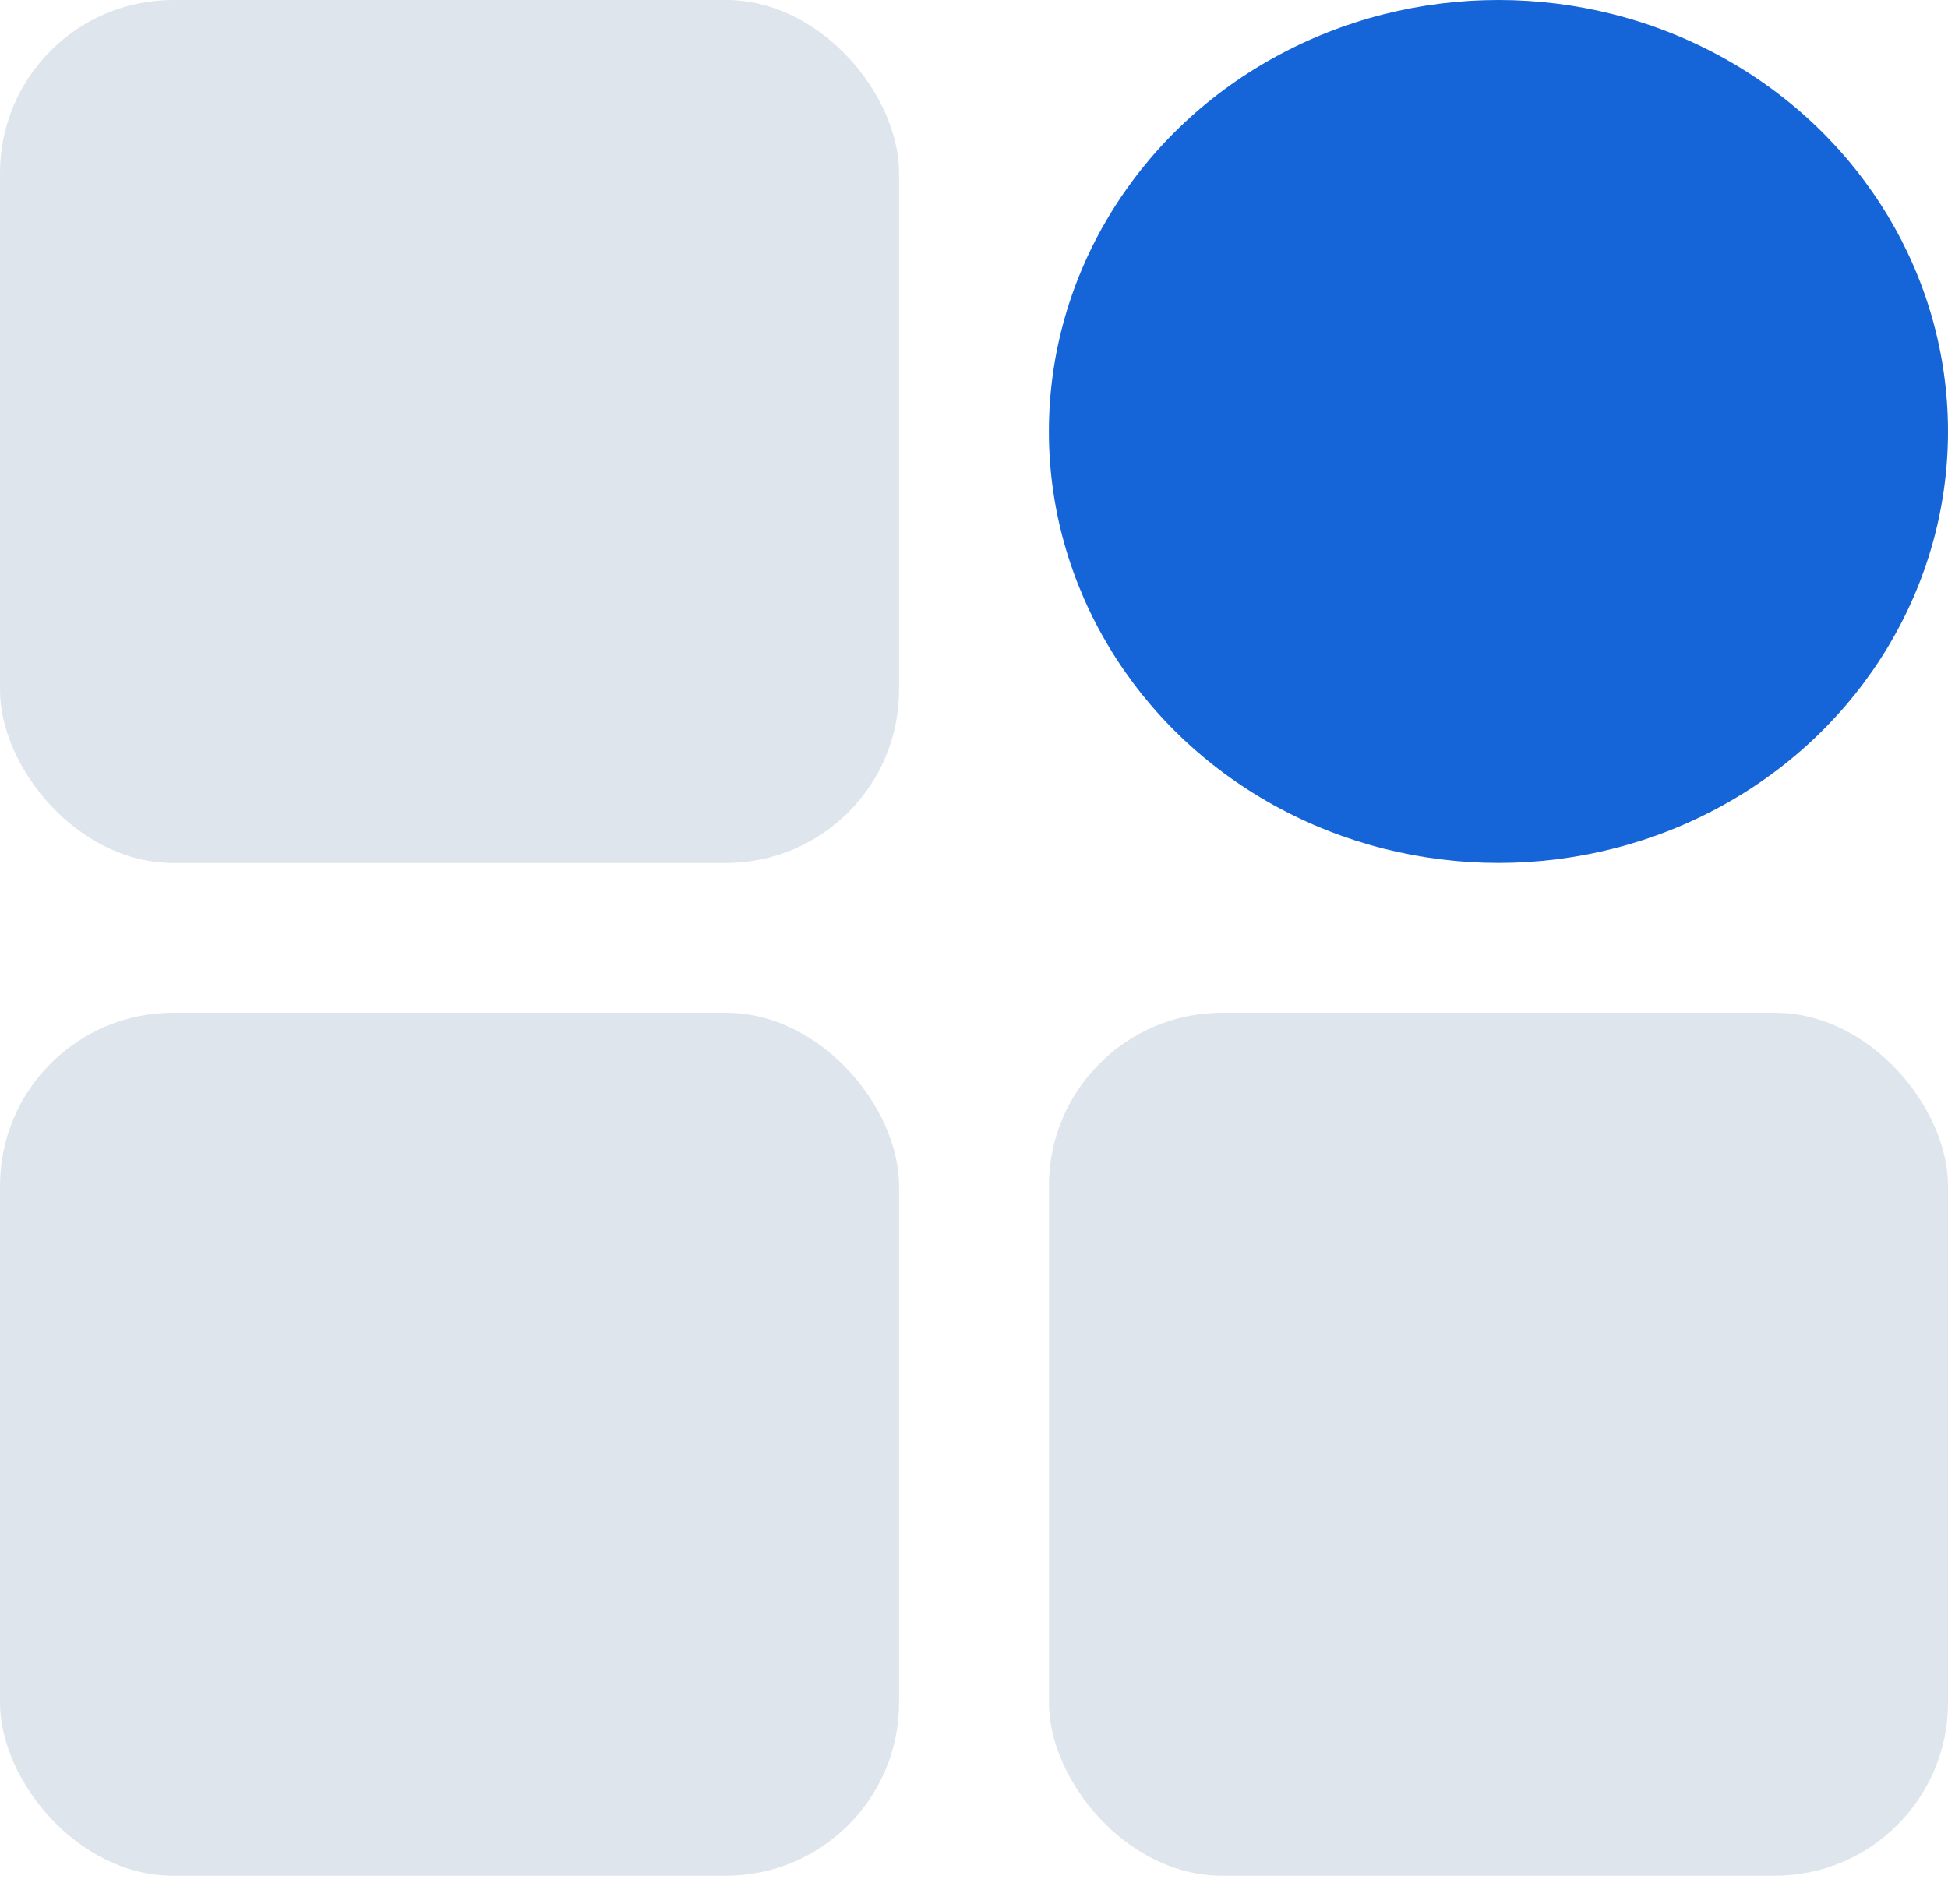
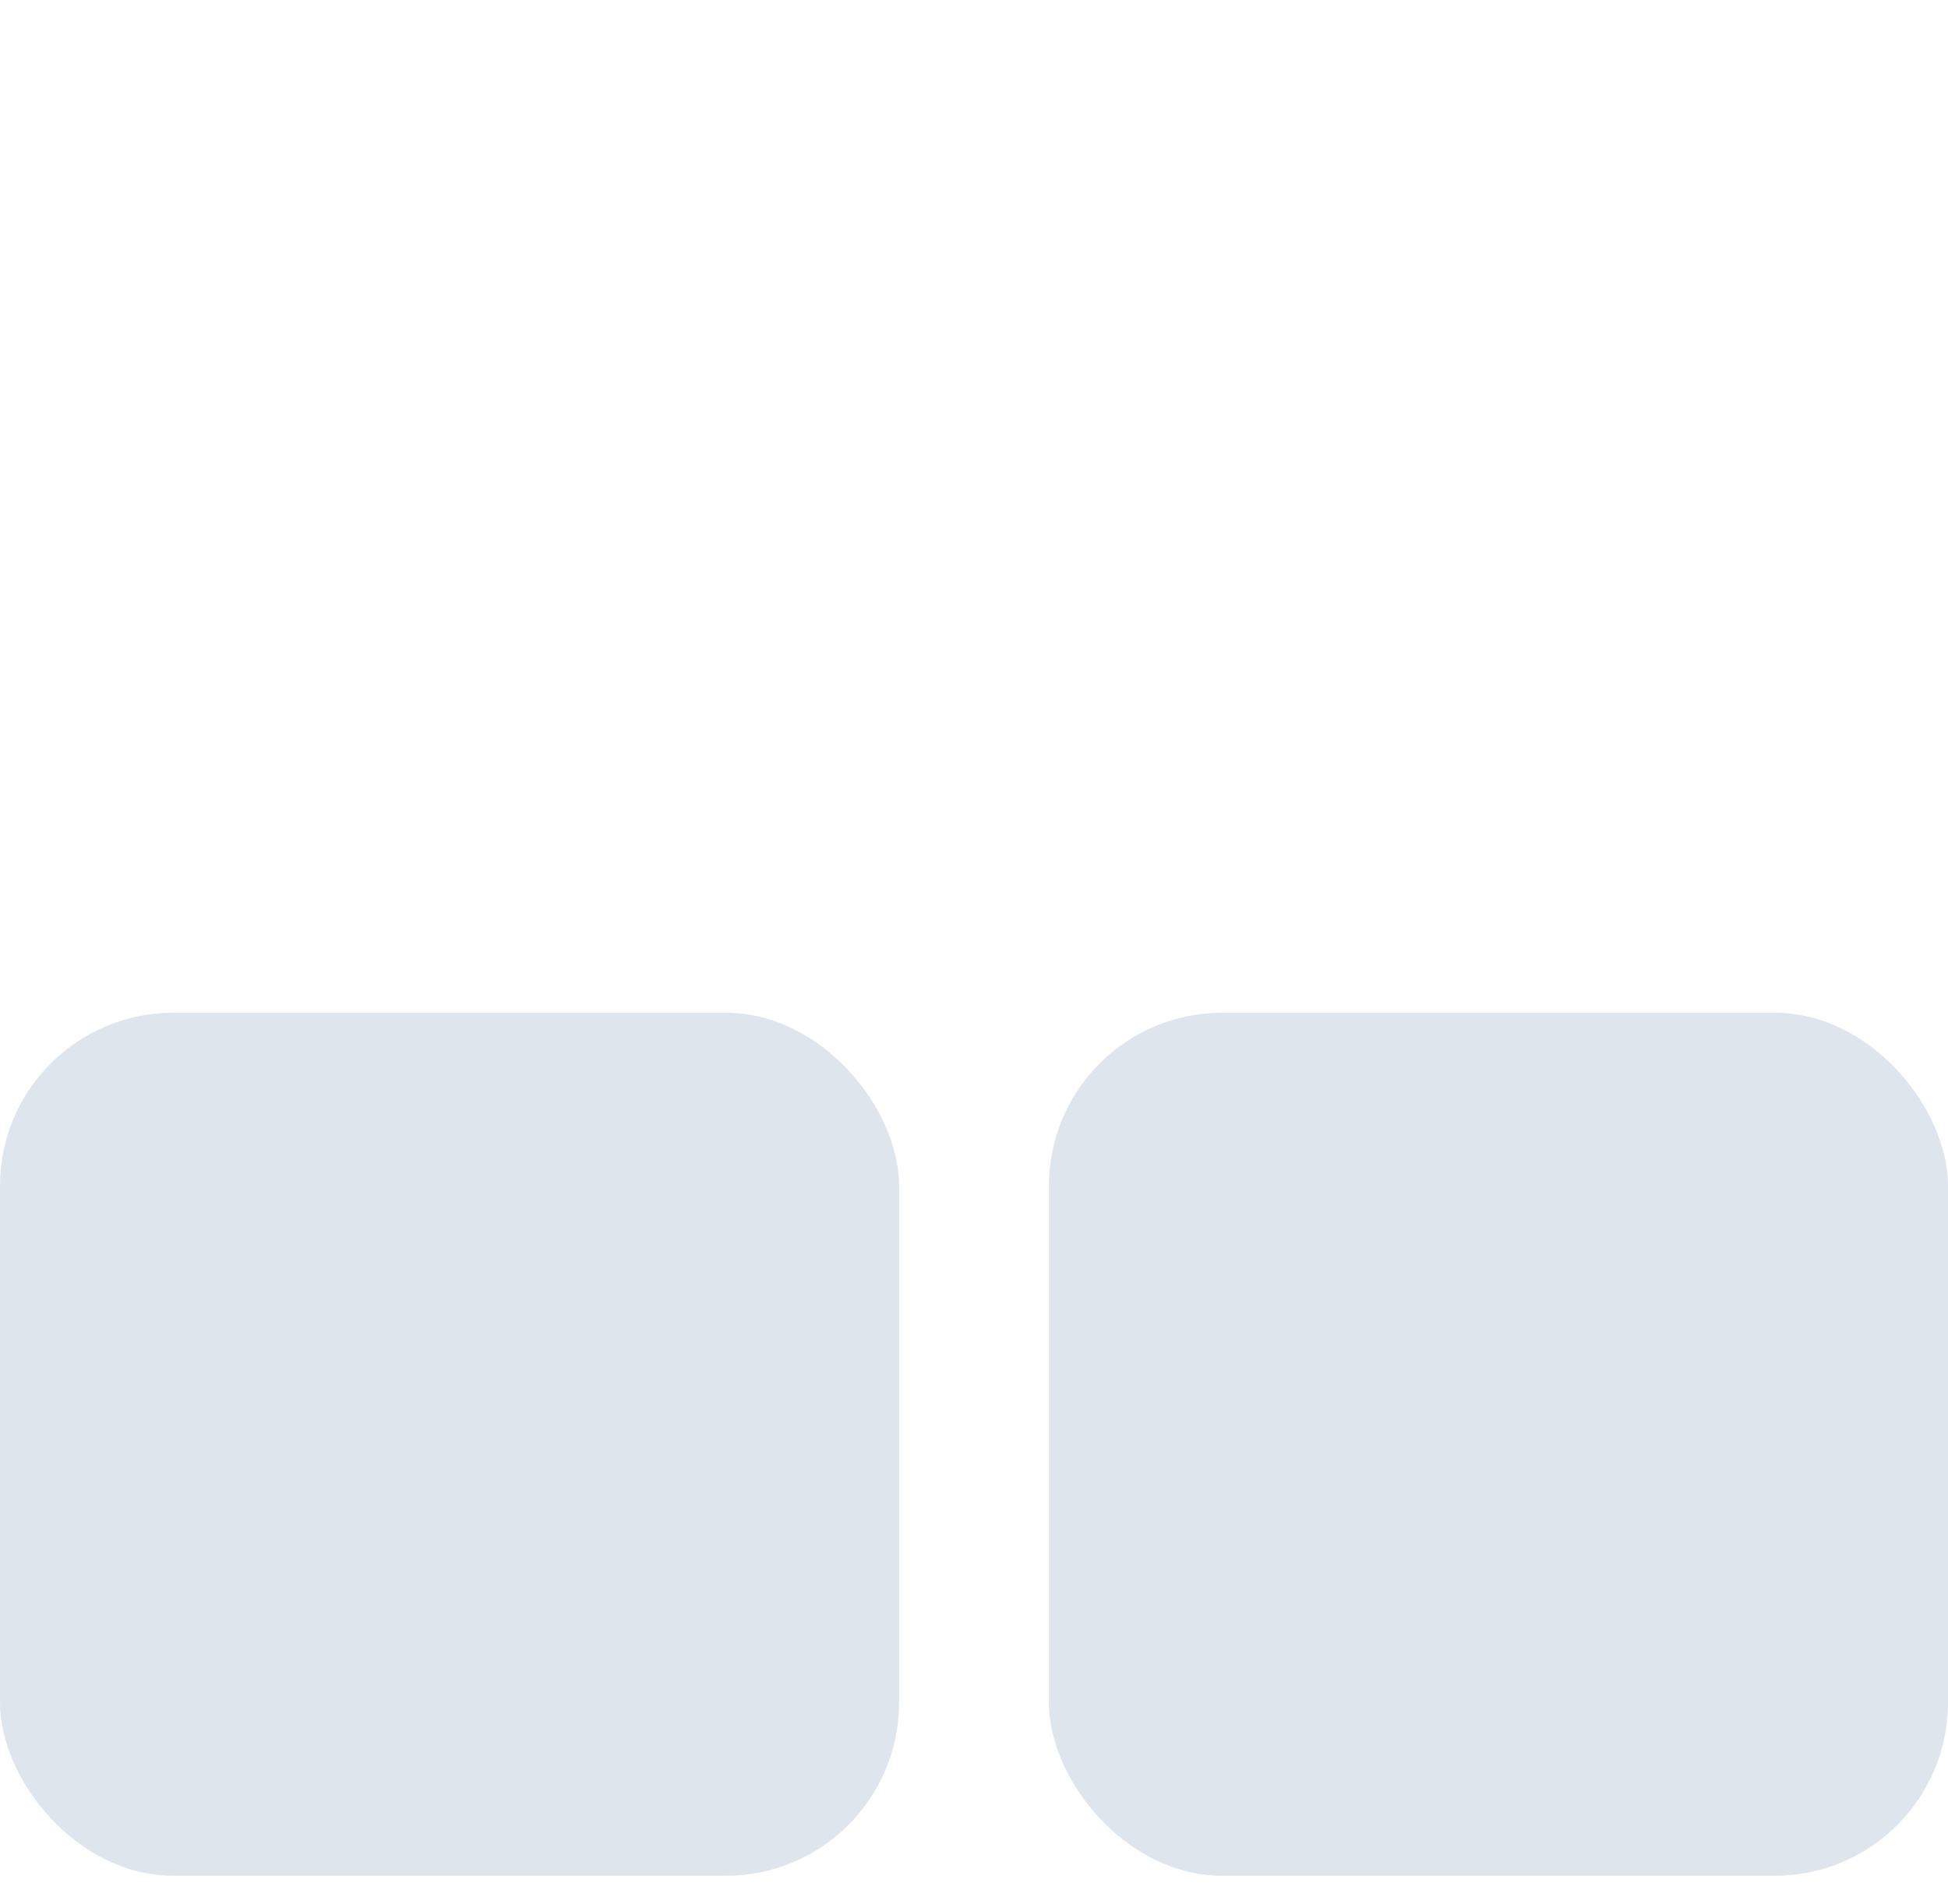
<svg xmlns="http://www.w3.org/2000/svg" width="45" height="44" viewBox="0 0 45 44" fill="none">
-   <ellipse cx="34.615" cy="9.969" rx="10.385" ry="9.969" fill="#1565D8" />
-   <rect width="20.769" height="19.939" rx="4" fill="#BECCDB" fill-opacity=".5" />
  <rect x="24.231" y="23.4" width="20.769" height="19.939" rx="4" fill="#BECCDB" fill-opacity=".5" />
  <rect y="23.4" width="20.769" height="19.939" rx="4" fill="#BECCDB" fill-opacity=".5" />
</svg>